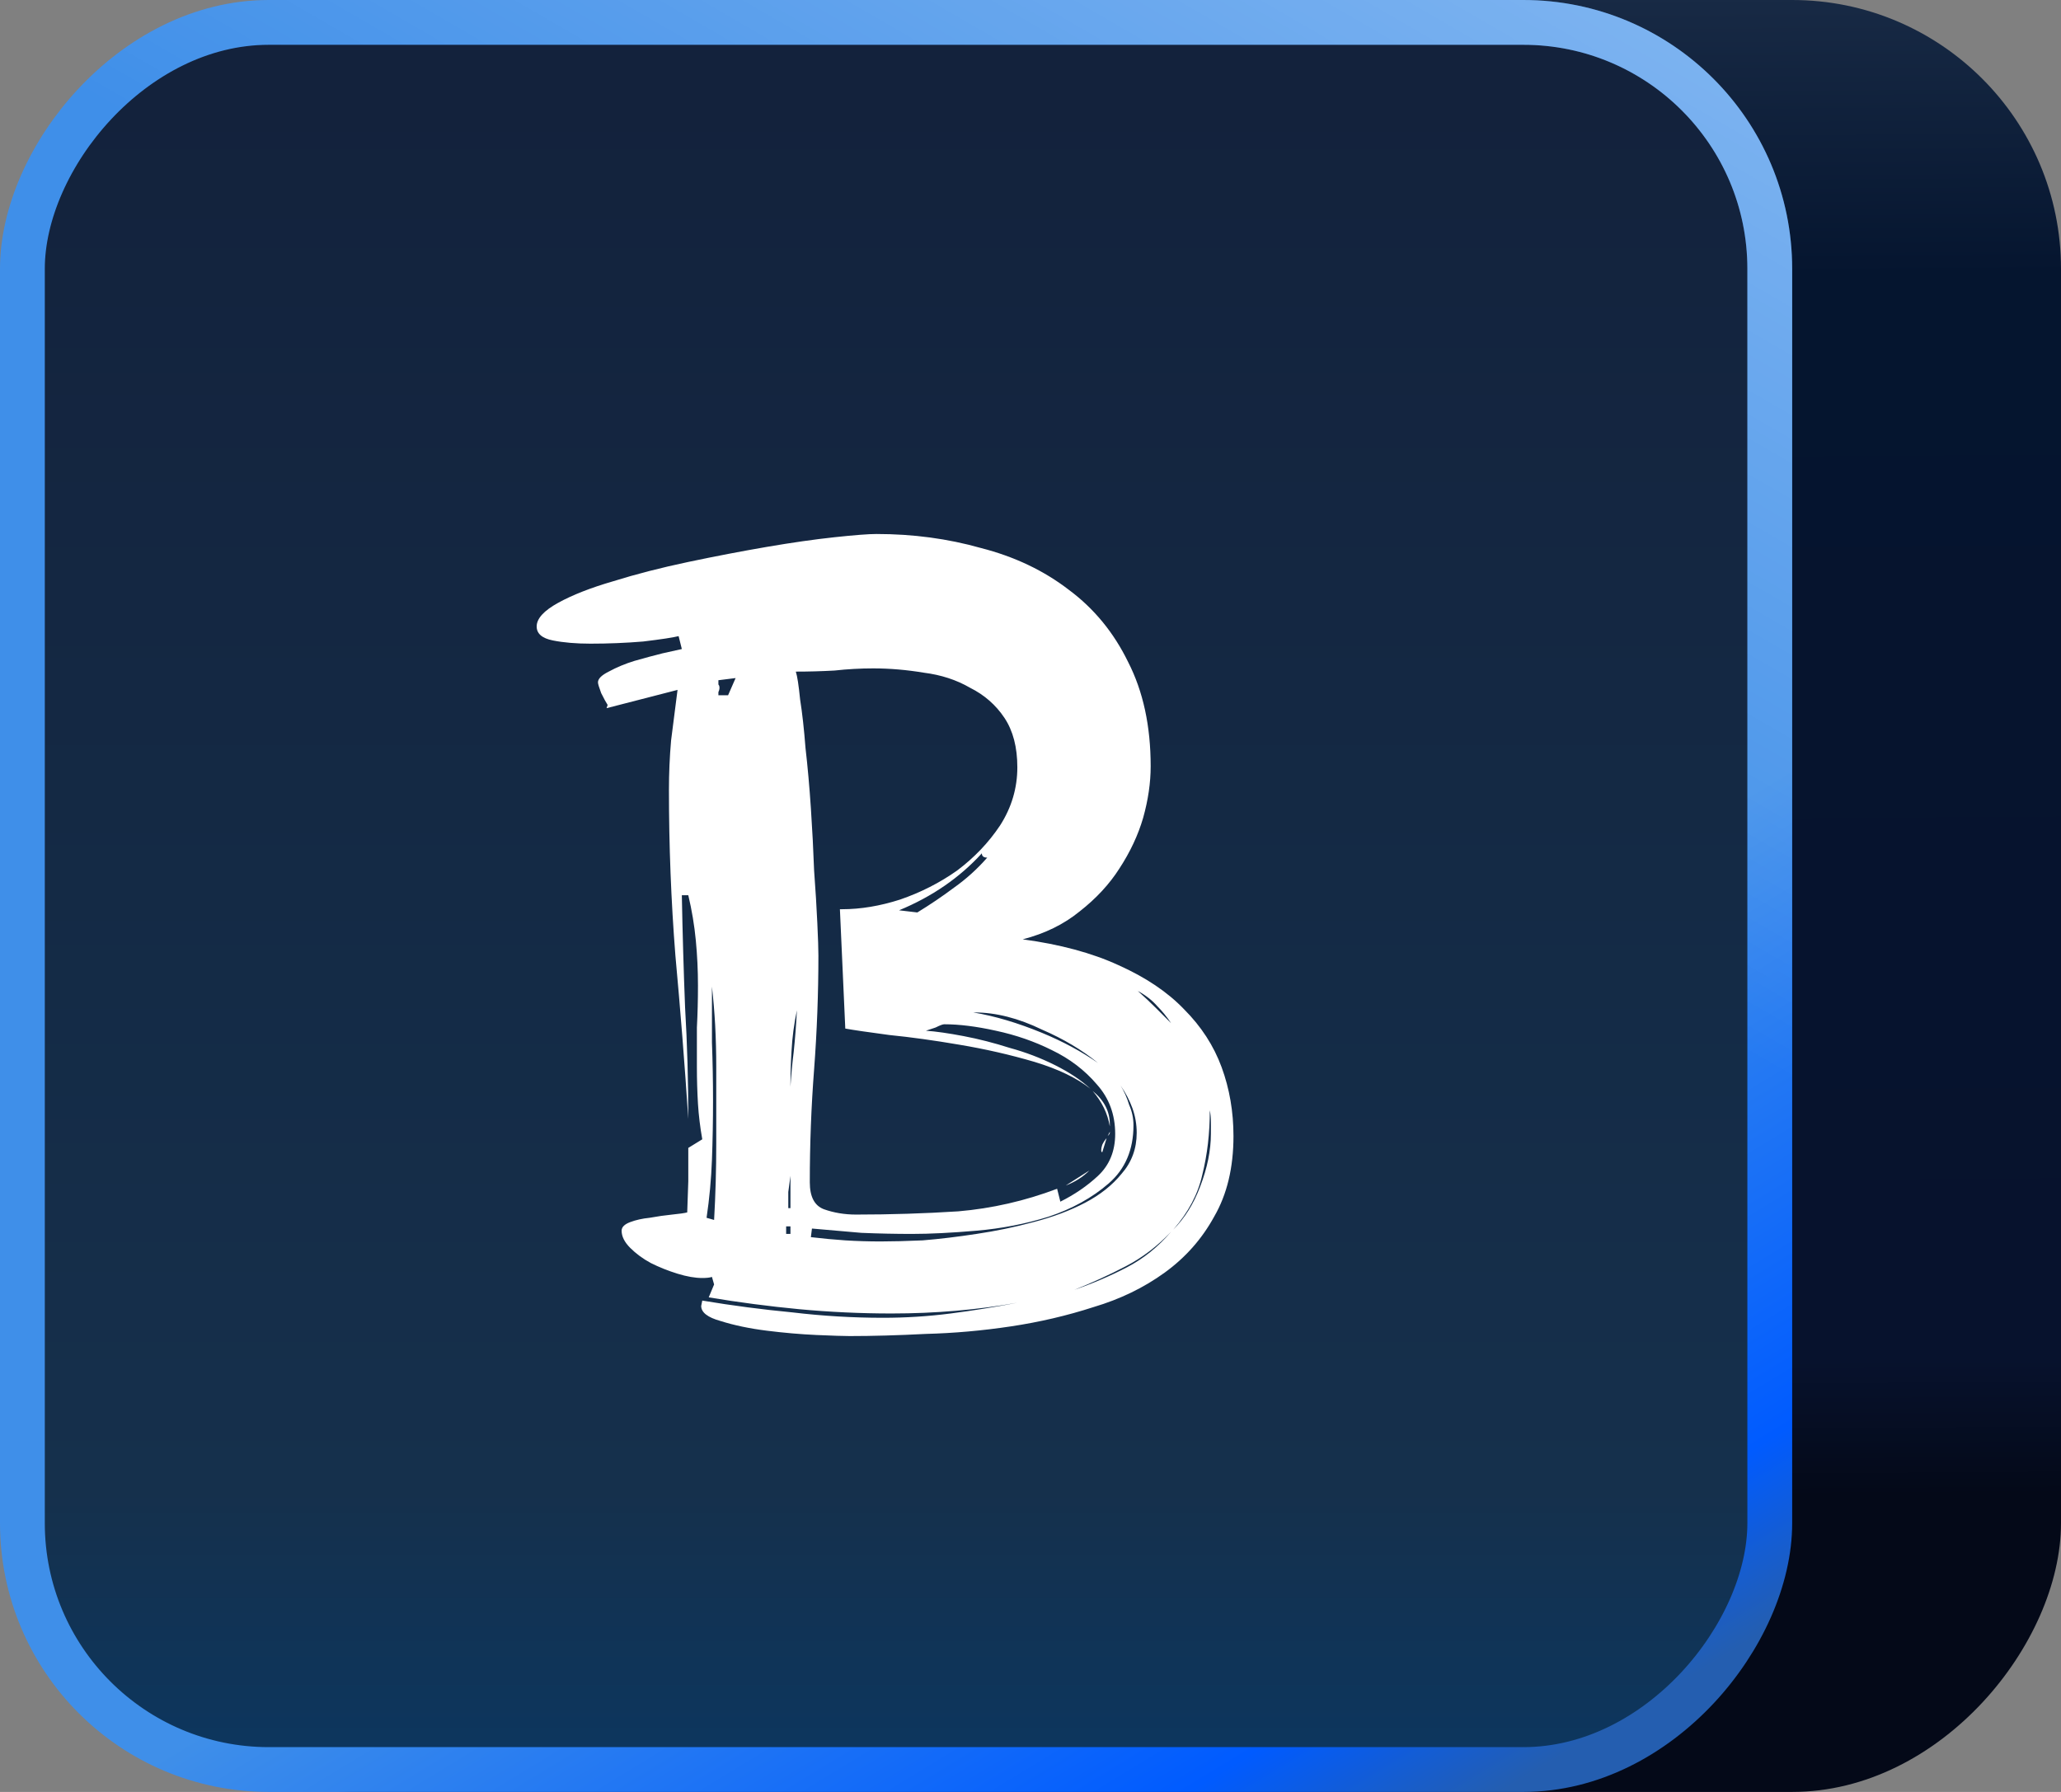
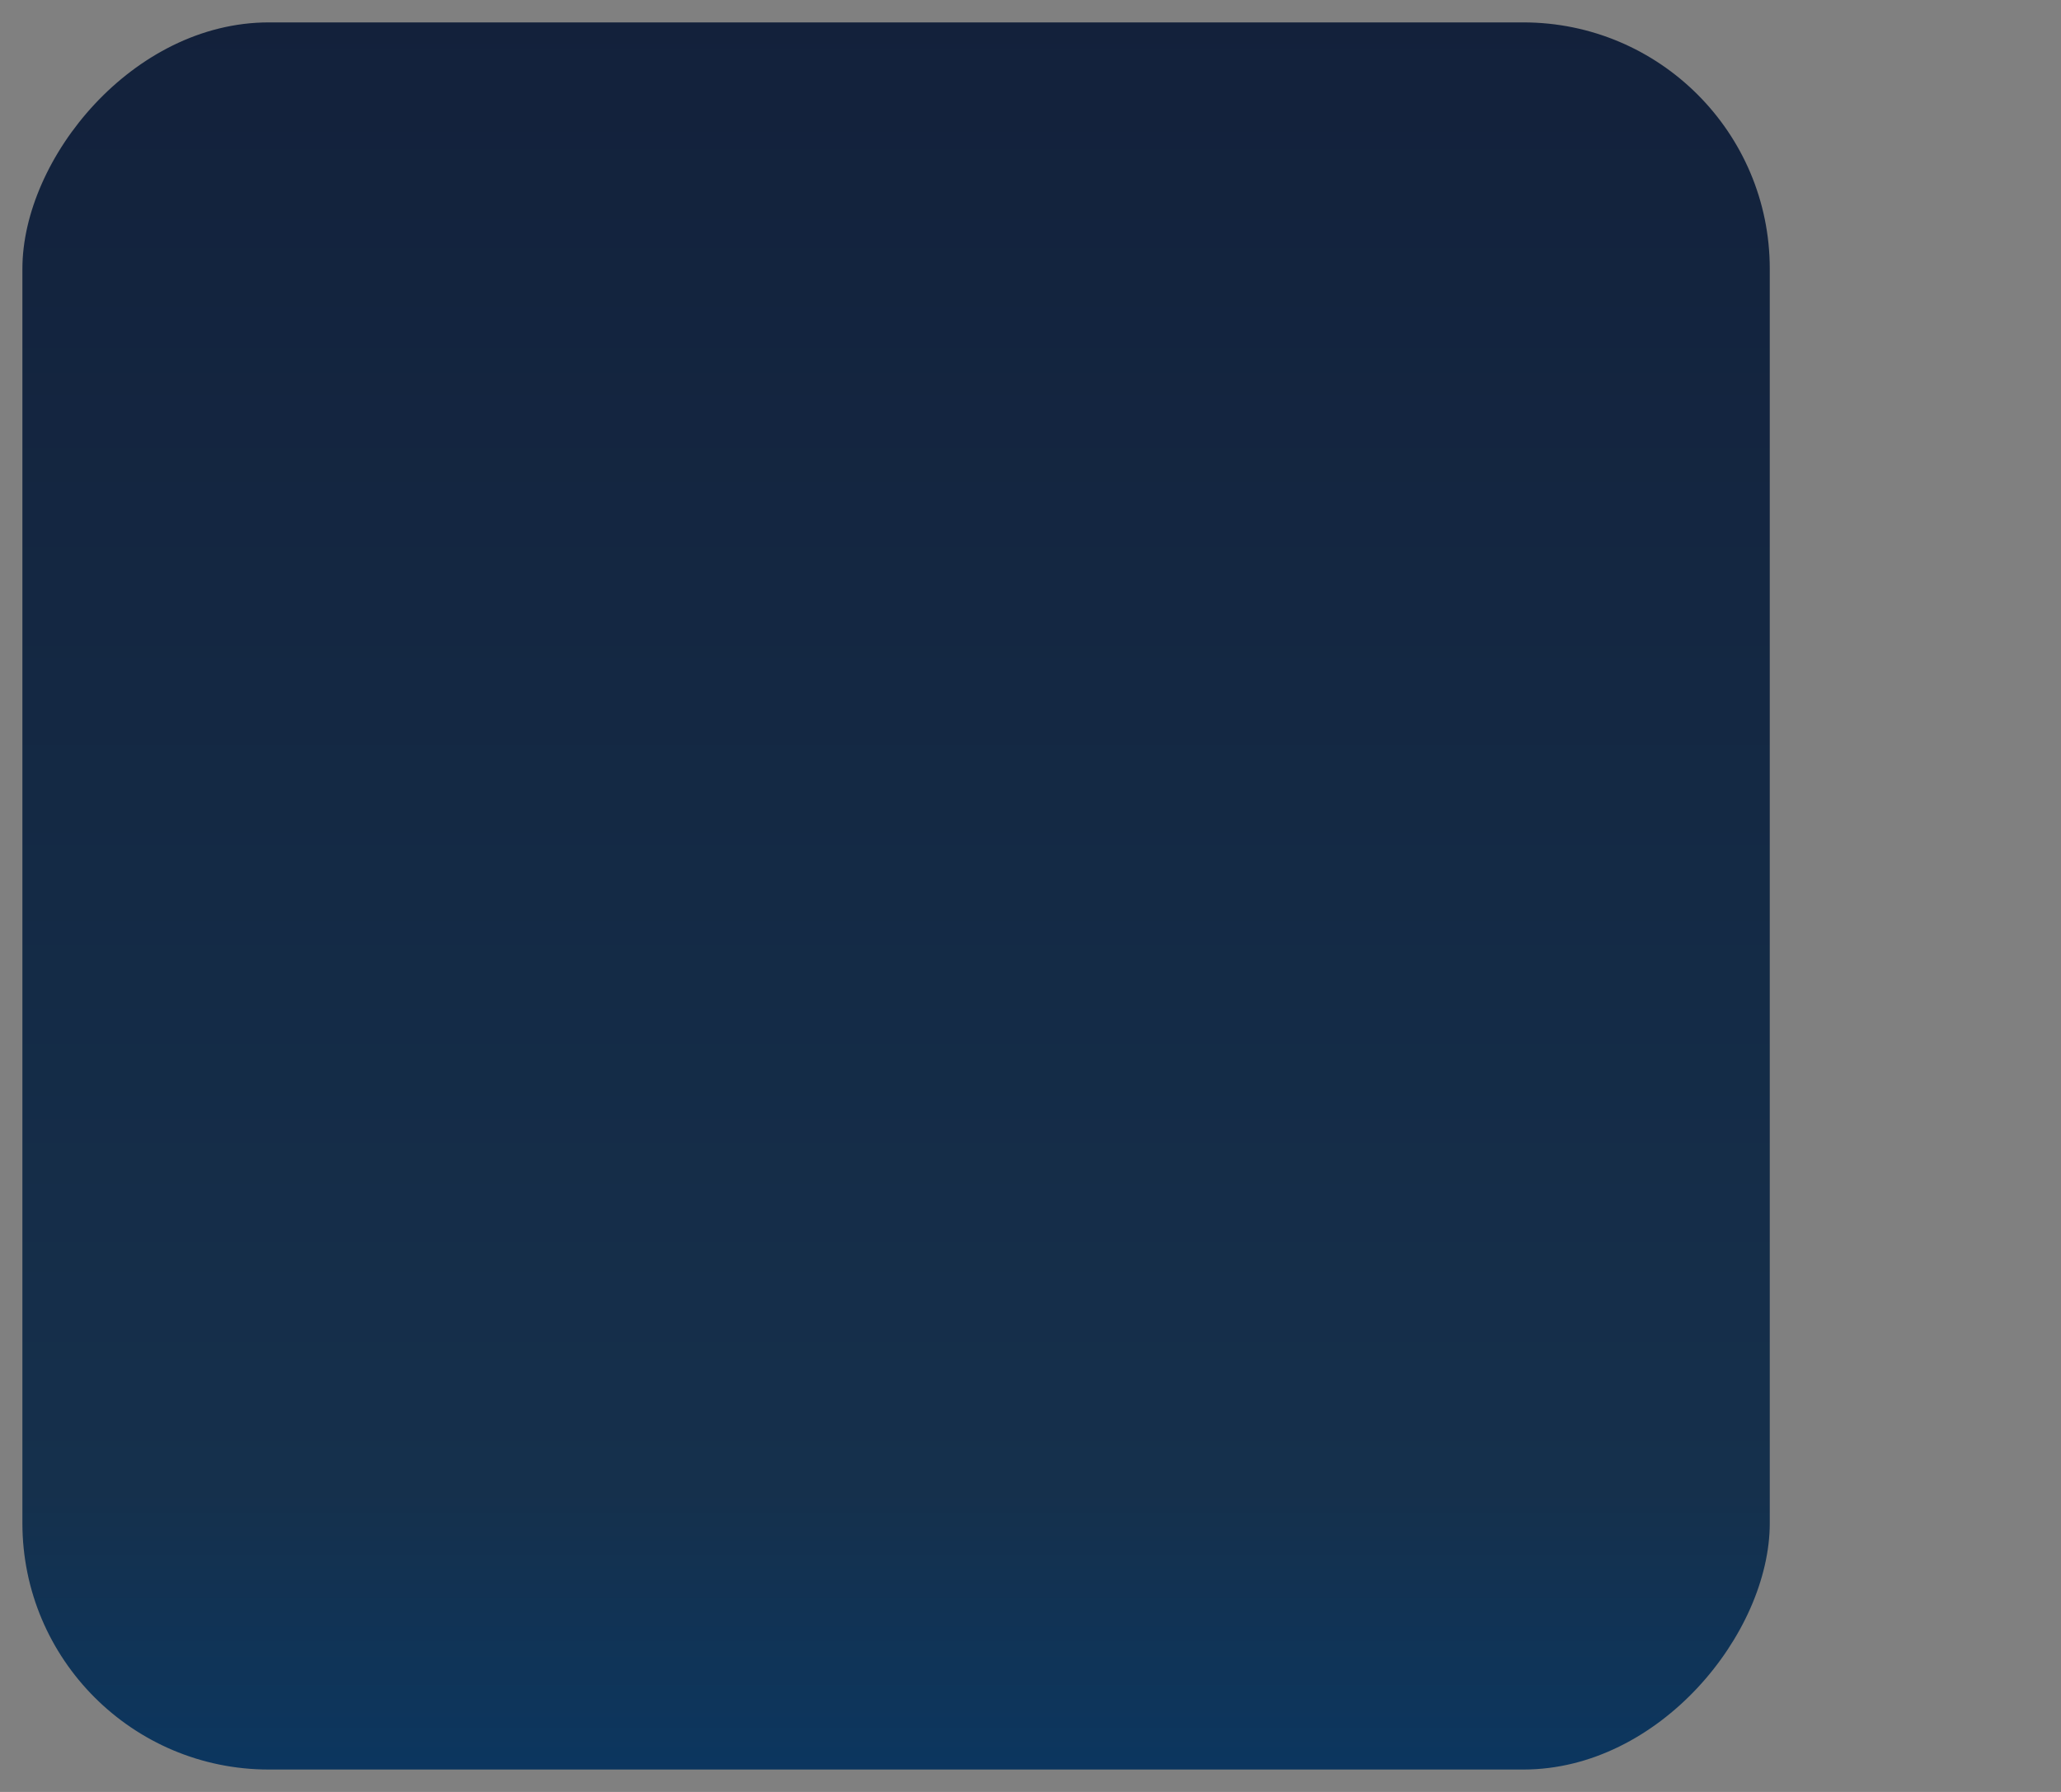
<svg xmlns="http://www.w3.org/2000/svg" width="230" height="200" viewBox="0 0 230 200" fill="none">
  <rect x="0" y="0" width="230" height="200" fill="#808080" stroke="none" />
-   <rect width="220" height="200" rx="30" transform="matrix(-1 0 0 1 230 0)" fill="url(#paint0_linear_1587_13855)" />
  <rect x="-2.5" y="2.5" width="195" height="195" rx="27.5" transform="matrix(-1 0 0 1 195 0)" fill="url(#paint1_linear_1587_13855)" />
-   <rect x="-2.5" y="2.5" width="195" height="195" rx="27.5" transform="matrix(-1 0 0 1 195 0)" stroke="url(#paint2_linear_1587_13855)" stroke-width="5" />
-   <rect x="-2.5" y="2.5" width="195" height="195" rx="27.5" transform="matrix(-1 0 0 1 195 0)" stroke="url(#paint3_linear_1587_13855)" stroke-width="5" />
-   <path d="M76.811 131.84V128.12L78.371 127.16C78.131 125.8 77.971 124.48 77.891 123.2C77.811 121.84 77.771 120.48 77.771 119.12C77.771 117.6 77.771 116.12 77.771 114.68C77.851 113.16 77.891 111.6 77.891 110C77.891 108.32 77.811 106.64 77.651 104.96C77.491 103.28 77.211 101.6 76.811 99.92H76.091C76.171 104.16 76.291 108.32 76.451 112.4C76.691 116.48 76.811 120.64 76.811 124.88C76.411 118.8 75.931 112.72 75.371 106.64C74.891 100.56 74.651 94.4 74.651 88.16C74.651 86.32 74.731 84.48 74.891 82.64C75.131 80.72 75.371 78.84 75.611 77L67.691 79.04L67.811 78.68C67.651 78.44 67.411 78 67.091 77.36C66.851 76.72 66.731 76.32 66.731 76.16C66.731 75.76 67.131 75.36 67.931 74.96C68.811 74.48 69.771 74.08 70.811 73.76C71.931 73.44 72.971 73.16 73.931 72.92C74.971 72.68 75.691 72.52 76.091 72.44L75.731 71C75.091 71.16 73.771 71.36 71.771 71.6C69.851 71.76 67.891 71.84 65.891 71.84C64.291 71.84 62.891 71.72 61.691 71.48C60.491 71.24 59.891 70.72 59.891 69.92C59.891 69.04 60.691 68.16 62.291 67.28C63.891 66.4 65.931 65.6 68.411 64.88C70.971 64.08 73.771 63.36 76.811 62.72C79.851 62.08 82.771 61.52 85.571 61.04C88.371 60.56 90.891 60.2 93.131 59.96C95.371 59.72 96.931 59.6 97.811 59.6C101.891 59.6 105.771 60.12 109.451 61.16C113.211 62.12 116.491 63.68 119.291 65.84C122.091 67.92 124.291 70.6 125.891 73.88C127.571 77.16 128.411 81.04 128.411 85.52C128.411 87.36 128.131 89.28 127.571 91.28C127.011 93.2 126.131 95.08 124.931 96.92C123.811 98.68 122.331 100.28 120.491 101.72C118.731 103.16 116.611 104.2 114.131 104.84C118.291 105.4 121.851 106.36 124.811 107.72C127.851 109.08 130.291 110.72 132.131 112.64C134.051 114.56 135.451 116.72 136.331 119.12C137.211 121.52 137.651 124.08 137.651 126.8C137.651 130.32 136.931 133.32 135.491 135.8C134.131 138.28 132.291 140.36 129.971 142.04C127.651 143.72 125.011 145 122.051 145.88C119.091 146.84 116.011 147.56 112.811 148.04C109.611 148.52 106.451 148.8 103.331 148.88C100.211 149.04 97.371 149.12 94.811 149.12C94.171 149.12 92.931 149.08 91.091 149C89.331 148.92 87.491 148.76 85.571 148.52C83.651 148.28 81.931 147.92 80.411 147.44C78.971 147.04 78.251 146.48 78.251 145.76L78.371 145.16C81.731 145.72 85.091 146.16 88.451 146.48C91.811 146.88 95.171 147.08 98.531 147.08C101.091 147.08 103.611 146.92 106.091 146.6C108.571 146.28 111.051 145.88 113.531 145.4C109.051 146.2 104.371 146.6 99.491 146.6C96.051 146.6 92.611 146.44 89.171 146.12C85.811 145.8 82.451 145.36 79.091 144.8L79.691 143.36L79.451 142.52C79.211 142.6 78.851 142.64 78.371 142.64C77.571 142.64 76.651 142.48 75.611 142.16C74.571 141.84 73.571 141.44 72.611 140.96C71.731 140.48 70.971 139.92 70.331 139.28C69.691 138.64 69.371 138 69.371 137.36C69.371 136.96 69.691 136.64 70.331 136.4C70.971 136.16 71.691 136 72.491 135.92C73.371 135.76 74.211 135.64 75.011 135.56C75.811 135.48 76.371 135.4 76.691 135.32L76.811 131.84ZM88.811 74.96C88.971 75.44 89.131 76.48 89.291 78.08C89.531 79.6 89.731 81.4 89.891 83.48C90.131 85.56 90.331 87.8 90.491 90.2C90.651 92.6 90.771 94.92 90.851 97.16C91.011 99.32 91.131 101.28 91.211 103.04C91.291 104.72 91.331 105.92 91.331 106.64C91.331 110.88 91.171 115.12 90.851 119.36C90.531 123.52 90.371 127.72 90.371 131.96C90.371 133.56 90.891 134.56 91.931 134.96C93.051 135.36 94.251 135.56 95.531 135.56C99.371 135.56 103.171 135.44 106.931 135.2C110.691 134.88 114.371 134.04 117.971 132.68L118.331 134.12C119.931 133.32 121.331 132.36 122.531 131.24C123.811 130.04 124.451 128.48 124.451 126.56C124.451 124.4 123.771 122.56 122.411 121.04C121.051 119.44 119.371 118.16 117.371 117.2C115.451 116.24 113.371 115.52 111.131 115.04C108.971 114.56 107.051 114.32 105.371 114.32C105.211 114.32 104.891 114.44 104.411 114.68C103.931 114.84 103.571 114.96 103.331 115.04C104.451 115.12 105.851 115.32 107.531 115.64C109.211 115.96 110.931 116.4 112.691 116.96C114.451 117.44 116.131 118.08 117.731 118.88C119.331 119.68 120.651 120.56 121.691 121.52C120.171 120.32 118.091 119.32 115.451 118.52C112.731 117.72 109.931 117.08 107.051 116.6C104.251 116.12 101.651 115.76 99.251 115.52C96.851 115.2 95.211 114.96 94.331 114.8L93.731 101.48H93.971C96.051 101.48 98.211 101.12 100.451 100.4C102.771 99.6 104.891 98.52 106.811 97.16C108.731 95.72 110.331 94.04 111.611 92.12C112.891 90.12 113.531 87.96 113.531 85.64C113.531 83.4 113.051 81.56 112.091 80.12C111.131 78.68 109.851 77.56 108.251 76.76C106.731 75.88 105.011 75.32 103.091 75.08C101.171 74.76 99.291 74.6 97.451 74.6C96.011 74.6 94.571 74.68 93.131 74.84C91.691 74.92 90.251 74.96 88.811 74.96ZM90.491 138.08C91.851 138.24 93.131 138.36 94.331 138.44C95.611 138.52 96.931 138.56 98.291 138.56C99.571 138.56 101.131 138.52 102.971 138.44C104.891 138.28 106.891 138.04 108.971 137.72C111.131 137.4 113.251 136.96 115.331 136.4C117.491 135.84 119.411 135.12 121.091 134.24C122.771 133.36 124.131 132.28 125.171 131C126.291 129.72 126.851 128.2 126.851 126.44C126.851 125.48 126.691 124.56 126.371 123.68C126.051 122.8 125.611 121.96 125.051 121.16C125.451 121.8 125.771 122.52 126.011 123.32C126.331 124.04 126.491 124.8 126.491 125.6C126.491 128.32 125.571 130.48 123.731 132.08C121.891 133.68 119.651 134.92 117.011 135.8C114.451 136.6 111.771 137.12 108.971 137.36C106.171 137.6 103.771 137.72 101.771 137.72C99.931 137.72 98.051 137.68 96.131 137.6C94.291 137.44 92.451 137.28 90.611 137.12L90.491 138.08ZM79.691 136.16C79.851 133.36 79.931 130.52 79.931 127.64V119.12C79.931 117.52 79.891 115.96 79.811 114.44C79.731 113 79.611 111.56 79.451 110.12C79.451 112.2 79.451 114.28 79.451 116.36C79.531 118.52 79.571 120.68 79.571 122.84C79.571 125.08 79.531 127.28 79.451 129.44C79.371 131.6 79.171 133.76 78.851 135.92L79.691 136.16ZM102.371 101.84C103.811 100.96 105.171 100.04 106.451 99.08C107.811 98.12 109.051 97 110.171 95.72C109.771 95.72 109.571 95.56 109.571 95.24C107.091 97.96 104.011 100.08 100.331 101.6L102.371 101.84ZM108.611 113C111.011 113.4 113.571 114.16 116.291 115.28C118.611 116.24 120.691 117.36 122.531 118.64C120.771 117.2 118.691 115.96 116.291 114.92C113.651 113.64 111.131 113 108.731 113H108.611ZM81.251 77.6L82.091 75.68L80.171 75.92C80.171 76.08 80.171 76.24 80.171 76.4C80.251 76.48 80.291 76.6 80.291 76.76C80.291 76.92 80.251 77.08 80.171 77.24C80.171 77.32 80.171 77.44 80.171 77.6H81.251ZM133.931 132.44C134.731 130.36 135.131 128.4 135.131 126.56V125.24C135.131 124.76 135.091 124.32 135.011 123.92C135.011 126.48 134.731 128.88 134.171 131.12C133.691 133.28 132.611 135.32 130.931 137.24C132.211 135.96 133.211 134.36 133.931 132.44ZM88.931 112.76C88.611 114.28 88.411 115.8 88.331 117.32C88.251 118.6 88.211 119.92 88.211 121.28C88.291 120 88.411 118.72 88.571 117.44C88.731 115.92 88.851 114.36 88.931 112.76ZM130.691 137.48C129.171 139.08 127.491 140.36 125.651 141.32C123.811 142.28 121.891 143.16 119.891 143.96C121.971 143.24 123.931 142.4 125.771 141.44C127.611 140.48 129.251 139.16 130.691 137.48ZM126.971 110.6C127.691 111.24 128.371 111.88 129.011 112.52L130.691 114.2C130.211 113.48 129.691 112.84 129.131 112.28C128.571 111.64 127.851 111.08 126.971 110.6ZM88.211 134.84V131.24C88.131 131.88 88.051 132.48 87.971 133.04C87.971 133.6 87.971 134.2 87.971 134.84H88.211ZM121.931 121.76C123.211 122.8 123.851 124.04 123.851 125.48V125.72C123.611 124.28 122.971 122.96 121.931 121.76ZM121.571 130.64C120.851 131.36 119.971 131.92 118.931 132.32L121.571 130.64ZM87.731 137.72H88.211V136.88H87.731V137.72ZM123.011 128.6C122.931 128.6 122.891 128.52 122.891 128.36C122.891 128.2 122.931 128 123.011 127.76C123.171 127.44 123.331 127.2 123.491 127.04L123.011 128.6ZM123.851 126.44C123.851 126.52 123.771 126.64 123.611 126.8L123.851 126.32V126.44Z" fill="white" />
  <defs>
    <linearGradient id="paint0_linear_1587_13855" x1="44.706" y1="-0.478" x2="43.328" y2="200.388" gradientUnits="userSpaceOnUse">
      <stop stop-color="#182A45" />
      <stop offset="0.156" stop-color="#05152F" />
      <stop offset="0.759" stop-color="#07122D" />
      <stop offset="0.834" stop-color="#040918" />
      <stop offset="0.917" stop-color="#040918" />
      <stop offset="1" stop-color="#040918" />
    </linearGradient>
    <linearGradient id="paint1_linear_1587_13855" x1="100" y1="0" x2="100" y2="200" gradientUnits="userSpaceOnUse">
      <stop stop-color="#13213B" />
      <stop offset="0.832" stop-color="#15304C" />
      <stop offset="1" stop-color="#0B3761" />
    </linearGradient>
    <linearGradient id="paint2_linear_1587_13855" x1="182.894" y1="6.317" x2="54.997" y2="216.742" gradientUnits="userSpaceOnUse">
      <stop offset="0.671" stop-color="#3F8FE9" />
      <stop offset="0.926" stop-color="#005BFF" />
      <stop offset="1" stop-color="#245EB0" />
    </linearGradient>
    <linearGradient id="paint3_linear_1587_13855" x1="22.784" y1="-31.899" x2="81.932" y2="70.342" gradientUnits="userSpaceOnUse">
      <stop stop-color="white" stop-opacity="0.4" />
      <stop offset="1" stop-color="white" stop-opacity="0" />
    </linearGradient>
  </defs>
</svg>